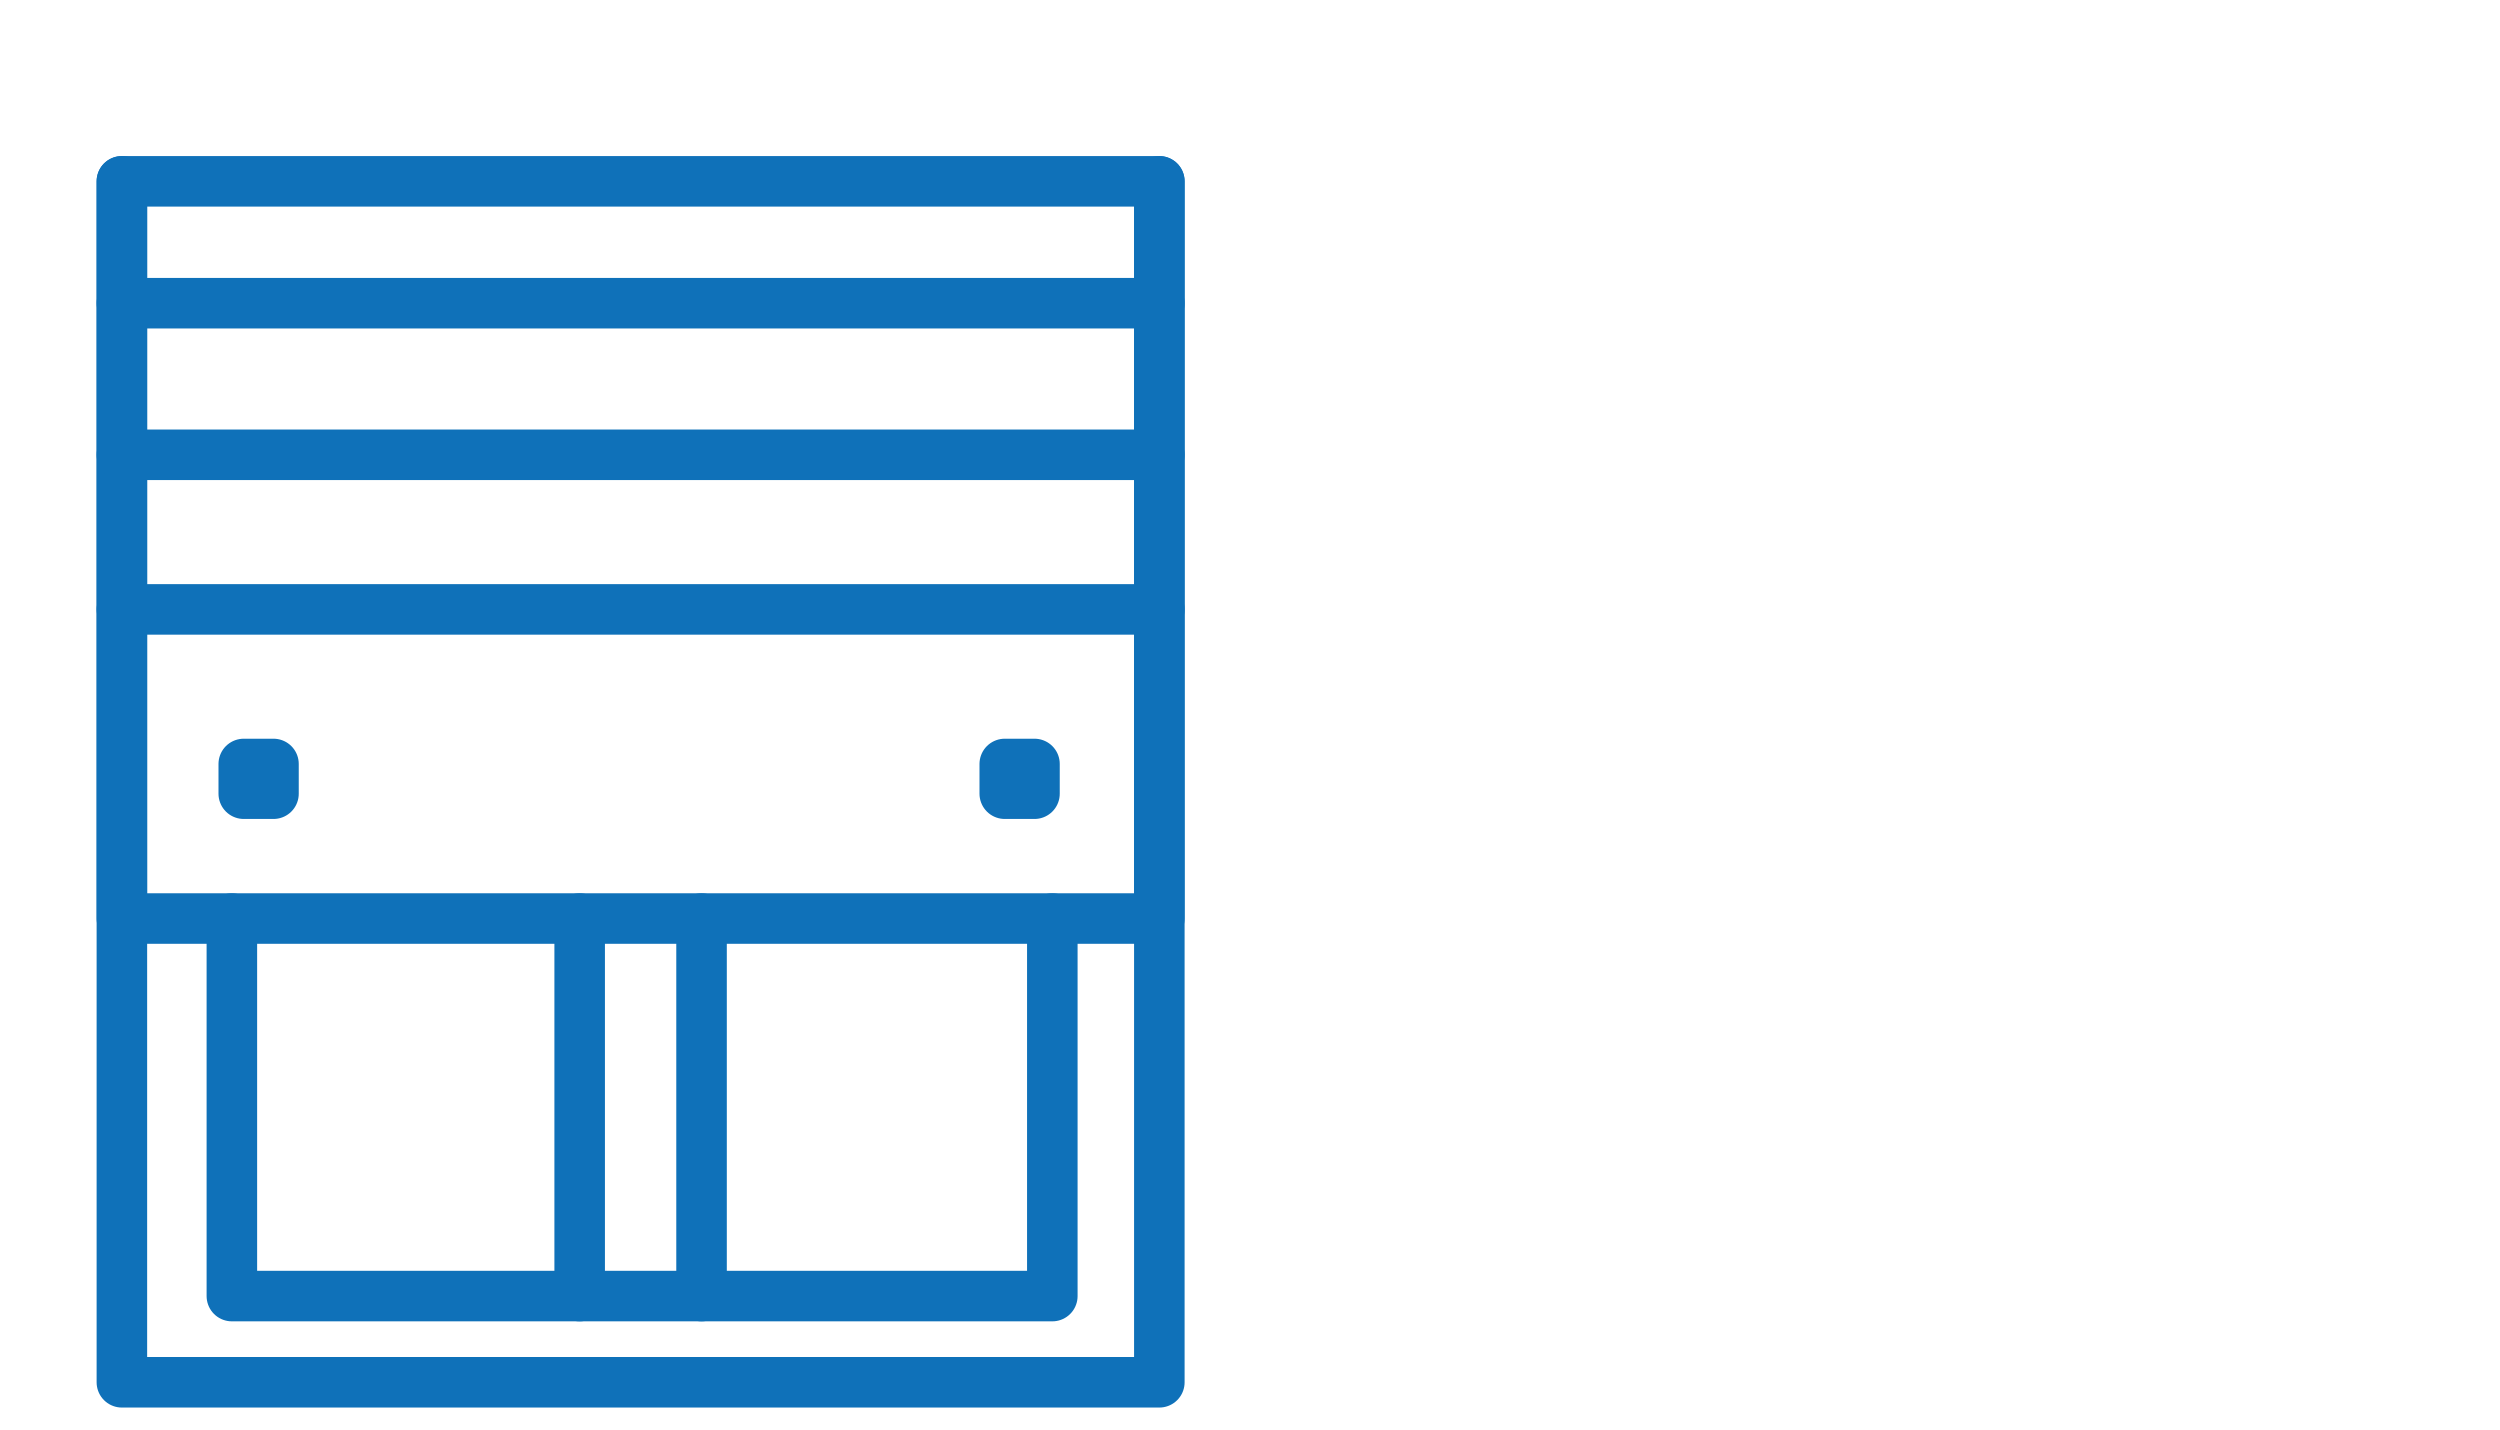
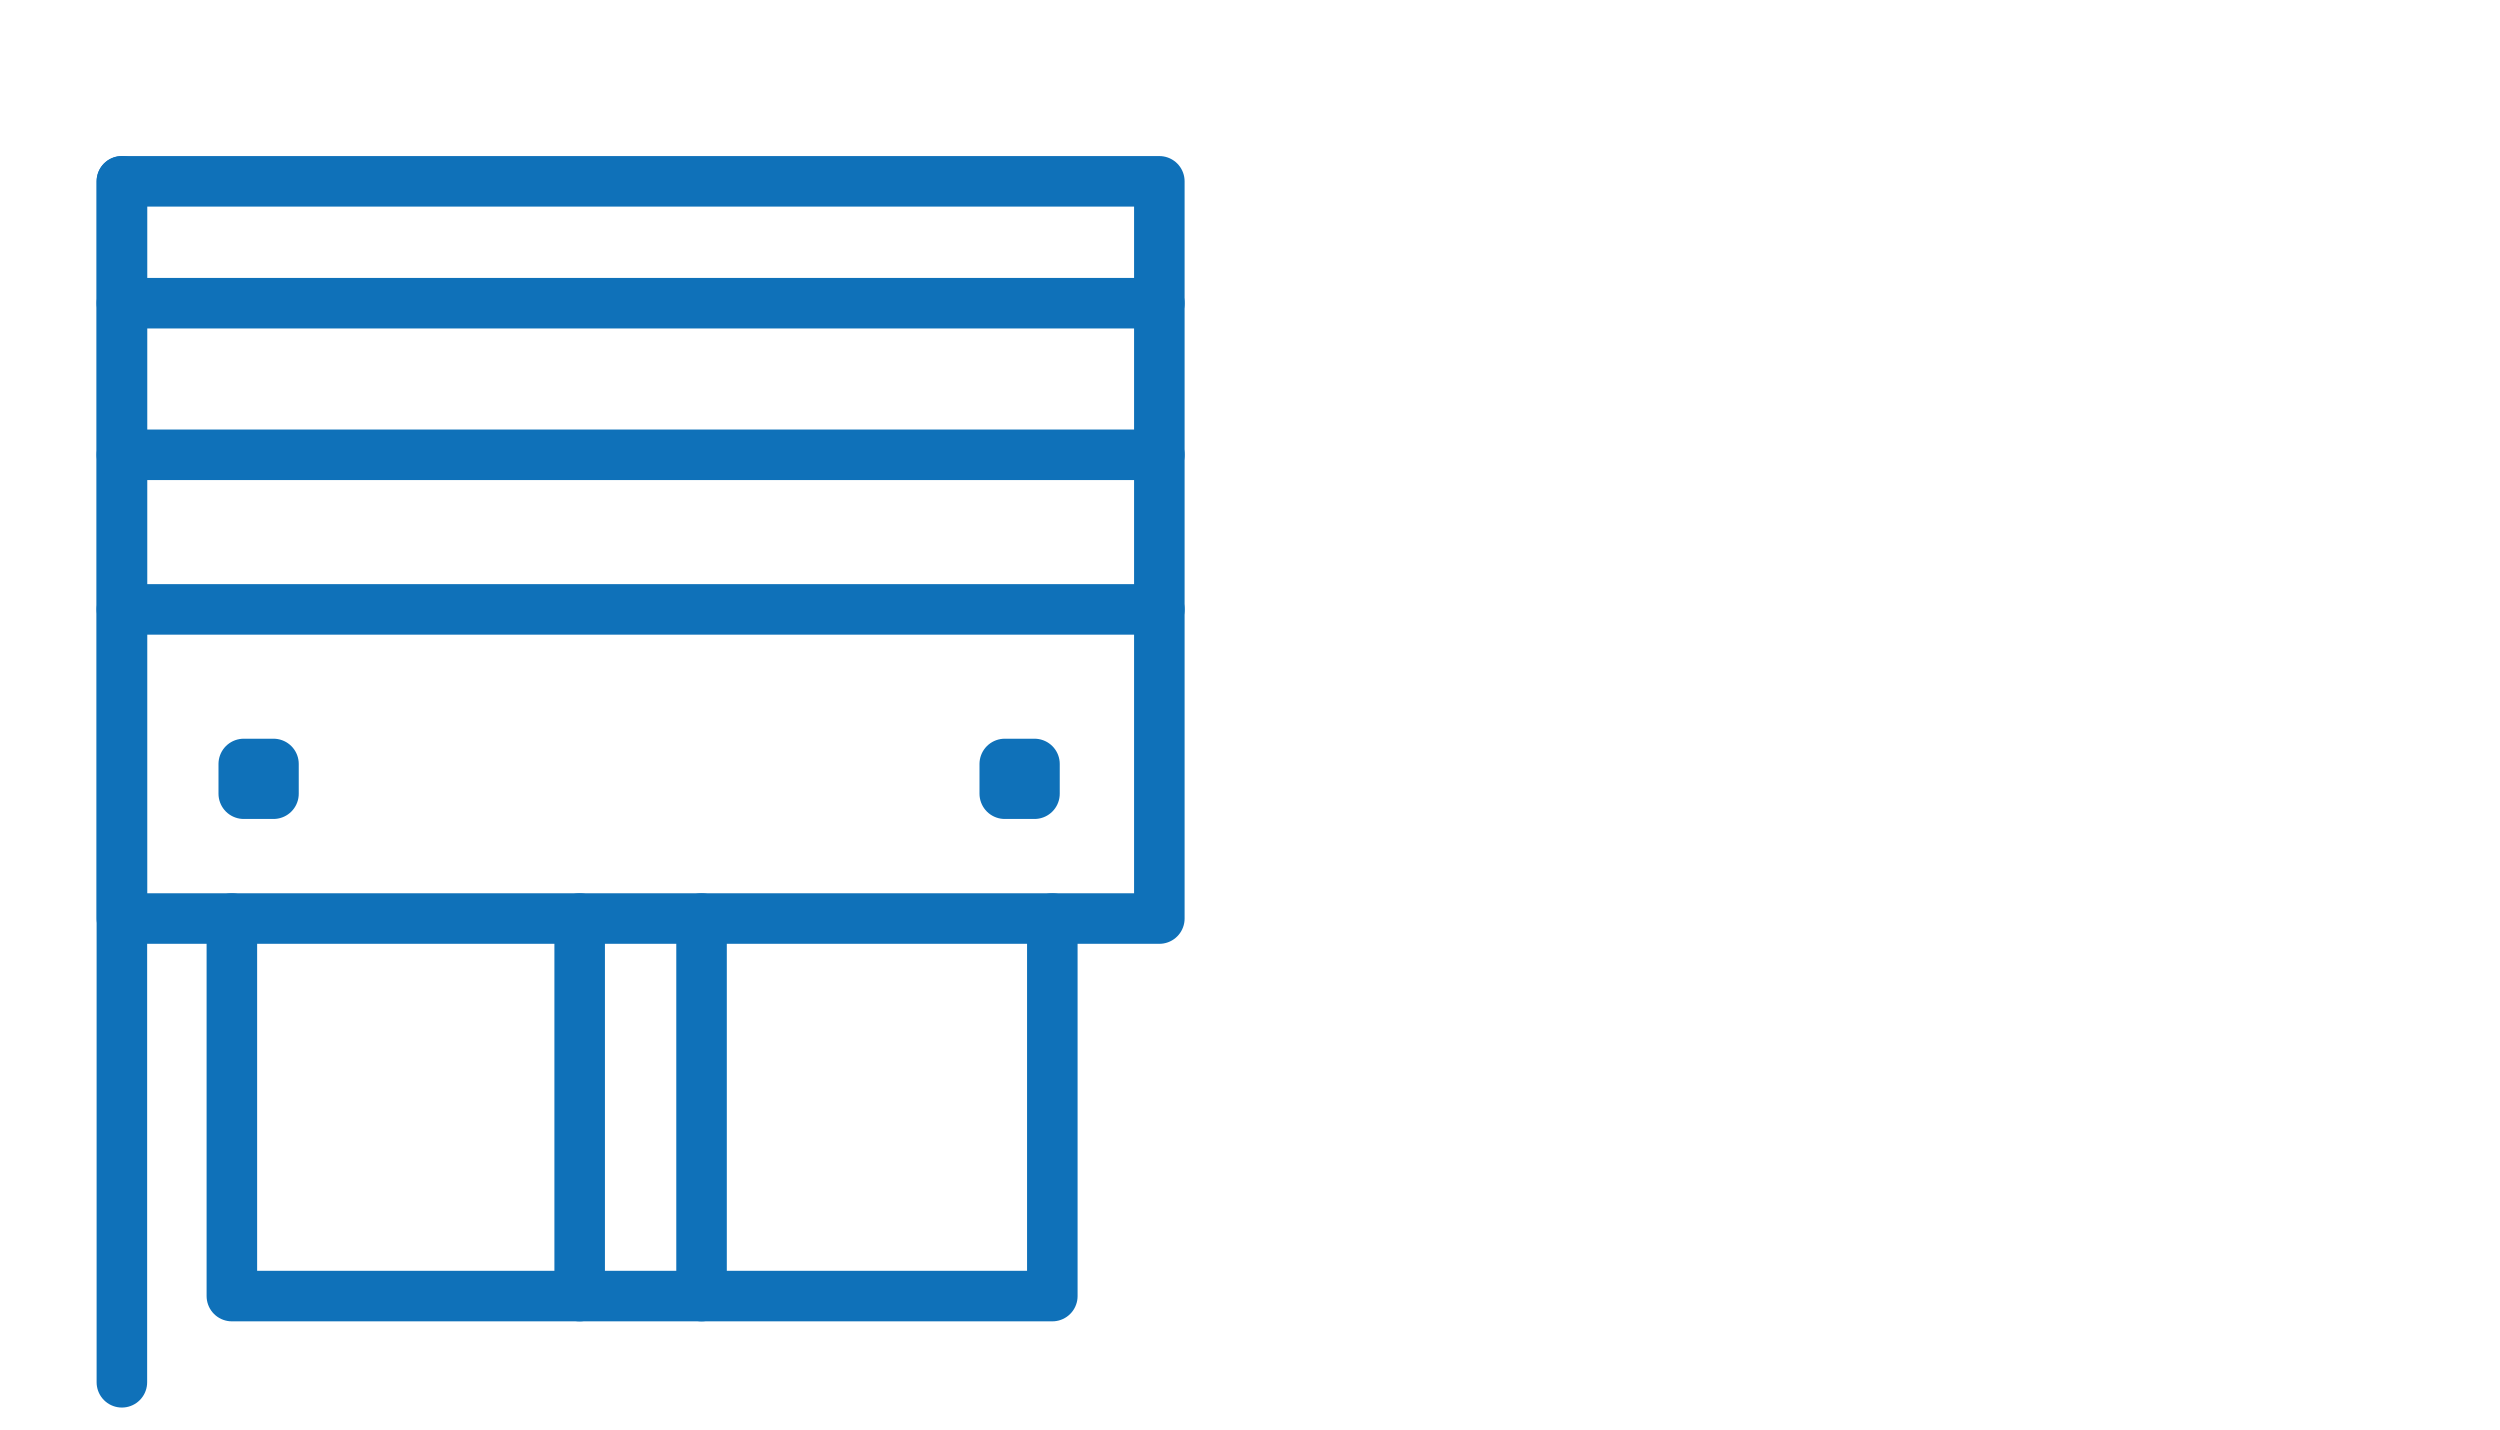
<svg xmlns="http://www.w3.org/2000/svg" id="Capa_1" x="0px" y="0px" viewBox="0 0 84.1 48.1" style="enable-background:new 0 0 84.1 48.1;" xml:space="preserve">
  <style type="text/css">	.st0{fill:none;stroke:#0F71B9;stroke-width:1.7;stroke-linecap:round;stroke-linejoin:round;stroke-miterlimit:10;}</style>
  <polyline class="st0" points="35.4,30.9 35.4,43.6 7.8,43.6 7.8,30.9 " />
  <g>
    <path class="st0" d="M23.6,43.6V30.9" />
    <path class="st0" d="M19.5,30.9v12.7" />
    <path class="st0" d="M37.3,43.6" />
-     <path class="st0" d="M4.1,6.1v40.4H39V6.1" />
+     <path class="st0" d="M4.1,6.1v40.4V6.1" />
    <path class="st0" d="M8.2,31.9" />
-     <path class="st0" d="M8.2,42.4" />
  </g>
  <polyline class="st0" points="39,20.5 39,30.9 4.1,30.9 4.1,20.5 " />
  <polyline class="st0" points="39,15.3 39,20.5 4.1,20.5 4.1,15.3 " />
  <polyline class="st0" points="39,10.2 39,15.3 4.1,15.3 4.1,10.2 " />
  <rect x="4.1" y="6.1" class="st0" width="34.9" height="4.1" />
  <rect x="33.8" y="25.7" class="st0" width="1" height="1" />
  <rect x="8.2" y="25.7" class="st0" width="1" height="1" />
</svg>